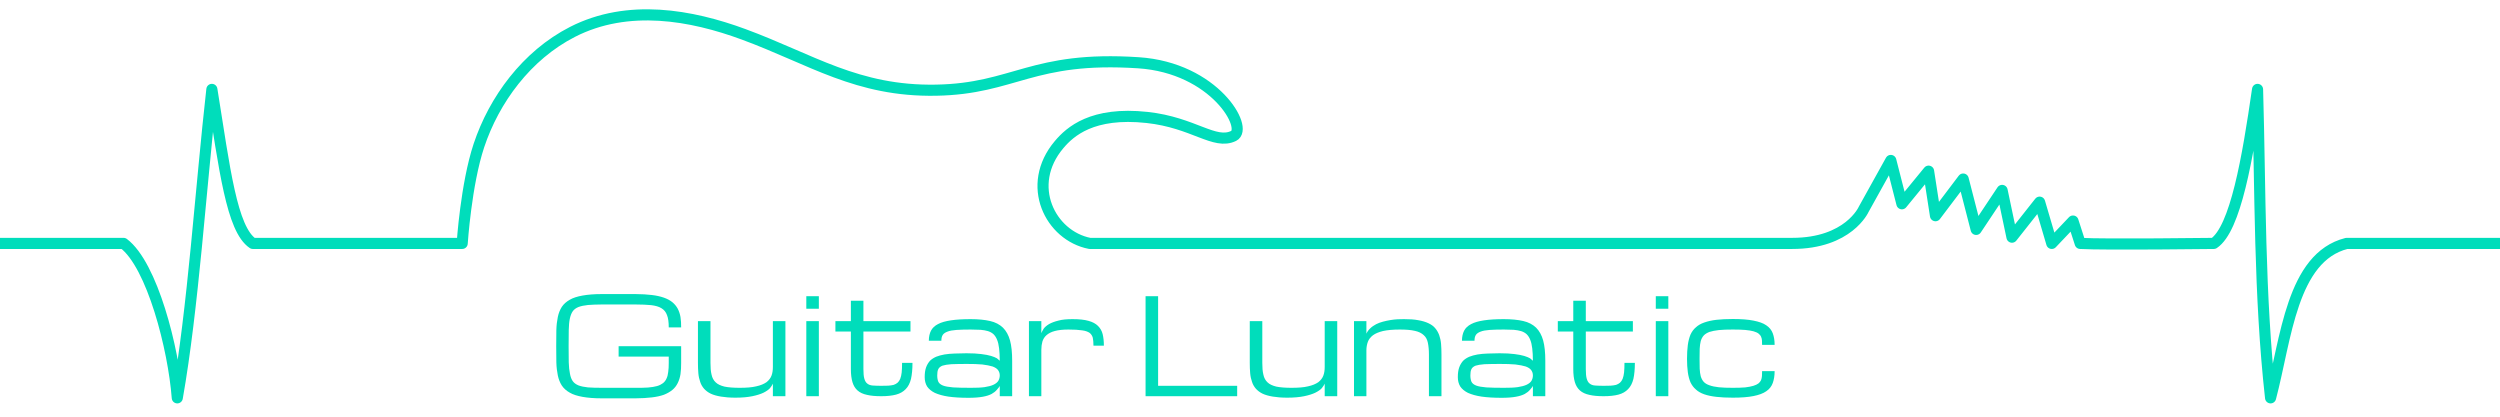
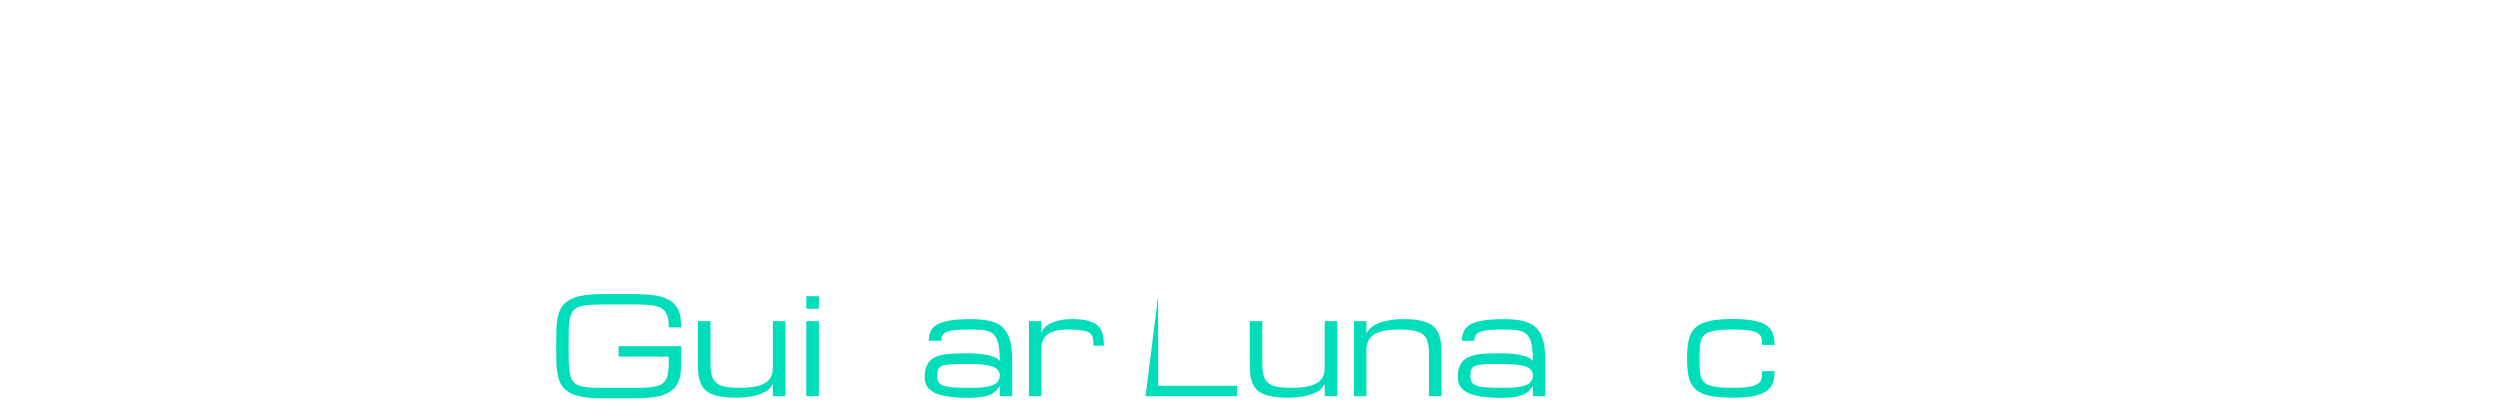
<svg xmlns="http://www.w3.org/2000/svg" width="100%" height="100%" viewBox="0 0 600 100" version="1.1" xml:space="preserve" style="fill-rule:evenodd;clip-rule:evenodd;stroke-linecap:round;stroke-linejoin:round;stroke-miterlimit:1.5;">
  <g transform="matrix(0.998,0,0,1,10.432,-224)">
-     <path d="M-10.457,282.418L19.261,282.418C26.146,287.599 31.288,307.662 32.18,319.482C35.973,298.113 37.807,269.329 40.497,245.456C43.561,264.487 45.261,279.004 50.349,282.418L100.696,282.418C100.696,282.418 101.62,268.218 104.717,258.925C108.362,247.988 116.159,237.292 127.225,231.652C140.596,224.836 155.826,227.624 168.377,232.238C184.679,238.232 195.659,245.98 214.624,245.646C233.589,245.312 237.644,237.38 263.304,239.062C281.69,240.268 289.886,254.824 286.212,256.618C281.622,258.859 276.624,253.404 265.393,252.189C252.204,250.763 246.869,255.599 244.241,258.705C235.986,268.457 242.134,280.573 251.612,282.418C251.612,282.418 402.562,282.4 420.511,282.418C434.093,282.432 437.721,274.247 437.721,274.247L444.252,262.508L446.916,272.904L453.335,265.08L454.991,275.768L461.657,266.969L464.775,279.057L471.018,269.7L473.386,280.921L480.036,272.519L482.957,282.418L488.064,277.05L489.797,282.418C495.656,282.749 521.914,282.418 521.914,282.418C527.148,278.952 530.078,261.853 532.446,245.456C533.16,270.021 532.808,294.566 535.576,319.482C539.334,305.272 540.661,285.758 553.868,282.418L590.978,282.418" style="fill:none;stroke:rgb(0,221,187);stroke-width:2.67px;" />
-   </g>
+     </g>
  <g transform="matrix(1,0,0,1,25.446,-263.032)">
    <g transform="matrix(32,0,0,32,106.03,358.121)">
      <path d="M0.907,-0.516C0.907,-0.555 0.903,-0.586 0.894,-0.608C0.886,-0.631 0.872,-0.648 0.852,-0.66C0.833,-0.672 0.807,-0.679 0.775,-0.683C0.743,-0.686 0.704,-0.688 0.657,-0.688L0.406,-0.688C0.364,-0.688 0.329,-0.686 0.301,-0.684C0.272,-0.681 0.249,-0.676 0.23,-0.669C0.211,-0.661 0.197,-0.651 0.187,-0.637C0.177,-0.623 0.17,-0.604 0.165,-0.581C0.16,-0.558 0.158,-0.53 0.157,-0.496C0.157,-0.462 0.156,-0.422 0.156,-0.375C0.156,-0.328 0.157,-0.288 0.157,-0.254C0.158,-0.22 0.161,-0.192 0.166,-0.169C0.17,-0.146 0.177,-0.127 0.187,-0.113C0.197,-0.099 0.211,-0.089 0.23,-0.081C0.249,-0.074 0.272,-0.069 0.301,-0.066C0.329,-0.064 0.364,-0.063 0.406,-0.063L0.657,-0.063C0.694,-0.063 0.725,-0.063 0.751,-0.065C0.778,-0.067 0.8,-0.071 0.819,-0.076C0.837,-0.081 0.852,-0.089 0.864,-0.098C0.875,-0.107 0.884,-0.118 0.89,-0.132C0.897,-0.146 0.901,-0.163 0.903,-0.182C0.906,-0.201 0.907,-0.224 0.907,-0.25L0.907,-0.297L0.531,-0.297L0.531,-0.375L1,-0.375L1,-0.25C1,-0.219 0.999,-0.191 0.995,-0.165C0.991,-0.14 0.984,-0.118 0.974,-0.098C0.964,-0.078 0.951,-0.061 0.934,-0.047C0.917,-0.033 0.896,-0.021 0.871,-0.011C0.846,-0.002 0.815,0.005 0.78,0.009C0.745,0.013 0.704,0.016 0.657,0.016L0.406,0.016C0.348,0.016 0.3,0.012 0.261,0.005C0.222,-0.002 0.189,-0.012 0.164,-0.027C0.139,-0.041 0.119,-0.059 0.105,-0.08C0.091,-0.102 0.081,-0.127 0.075,-0.156C0.069,-0.185 0.065,-0.217 0.064,-0.254C0.063,-0.29 0.063,-0.331 0.063,-0.375C0.063,-0.419 0.063,-0.46 0.064,-0.496C0.065,-0.533 0.069,-0.565 0.075,-0.594C0.081,-0.623 0.091,-0.648 0.105,-0.67C0.119,-0.691 0.139,-0.709 0.164,-0.723C0.189,-0.738 0.222,-0.748 0.261,-0.755C0.3,-0.762 0.348,-0.766 0.406,-0.766L0.657,-0.766C0.704,-0.766 0.745,-0.763 0.78,-0.759C0.815,-0.755 0.845,-0.748 0.871,-0.739C0.896,-0.73 0.917,-0.719 0.934,-0.705C0.951,-0.691 0.964,-0.675 0.974,-0.657C0.984,-0.638 0.991,-0.617 0.995,-0.594C0.999,-0.57 1,-0.544 1,-0.516L0.907,-0.516Z" style="fill:rgb(0,221,187);fill-rule:nonzero;" />
    </g>
    <g transform="matrix(32,0,0,32,140.045,358.121)">
      <path d="M0.157,-0.563L0.157,-0.25C0.157,-0.215 0.159,-0.186 0.165,-0.162C0.17,-0.138 0.18,-0.119 0.196,-0.104C0.211,-0.089 0.234,-0.079 0.262,-0.072C0.291,-0.066 0.329,-0.063 0.375,-0.063C0.426,-0.063 0.468,-0.066 0.5,-0.074C0.533,-0.081 0.558,-0.092 0.577,-0.105C0.595,-0.119 0.608,-0.136 0.615,-0.155C0.622,-0.174 0.625,-0.195 0.625,-0.219L0.625,-0.563L0.719,-0.563L0.719,-0L0.625,-0L0.625,-0.094C0.621,-0.084 0.613,-0.073 0.603,-0.06C0.592,-0.048 0.576,-0.037 0.554,-0.026C0.533,-0.016 0.505,-0.007 0.471,-0C0.437,0.007 0.395,0.011 0.344,0.011C0.302,0.011 0.266,0.008 0.236,0.003C0.206,-0.002 0.18,-0.009 0.159,-0.019C0.138,-0.029 0.122,-0.042 0.109,-0.056C0.096,-0.071 0.086,-0.088 0.08,-0.107C0.073,-0.127 0.068,-0.148 0.066,-0.172C0.064,-0.196 0.063,-0.222 0.063,-0.25L0.063,-0.563L0.157,-0.563Z" style="fill:rgb(0,221,187);fill-rule:nonzero;" />
    </g>
    <g transform="matrix(32,0,0,32,165.061,358.121)">
      <path d="M0.094,-0.563L0.188,-0.563L0.188,-0L0.094,-0L0.094,-0.563ZM0.188,-0.656L0.094,-0.656L0.094,-0.75L0.188,-0.75L0.188,-0.656Z" style="fill:rgb(0,221,187);fill-rule:nonzero;" />
    </g>
    <g transform="matrix(32,0,0,32,174.061,358.121)">
-       <path d="M0.609,-0.25C0.609,-0.202 0.605,-0.162 0.598,-0.13C0.59,-0.098 0.577,-0.072 0.558,-0.053C0.54,-0.034 0.516,-0.02 0.486,-0.012C0.456,-0.004 0.419,-0 0.375,-0C0.332,-0 0.297,-0.003 0.268,-0.01C0.239,-0.016 0.215,-0.027 0.197,-0.043C0.179,-0.059 0.167,-0.079 0.159,-0.105C0.151,-0.132 0.147,-0.164 0.147,-0.203L0.147,-0.485L0.031,-0.485L0.031,-0.563L0.147,-0.563L0.147,-0.716L0.241,-0.716L0.241,-0.563L0.594,-0.563L0.594,-0.485L0.241,-0.485L0.241,-0.203C0.241,-0.172 0.243,-0.148 0.248,-0.131C0.253,-0.114 0.26,-0.102 0.271,-0.094C0.281,-0.086 0.295,-0.081 0.312,-0.08C0.329,-0.079 0.35,-0.078 0.375,-0.078C0.394,-0.078 0.412,-0.078 0.427,-0.079C0.442,-0.08 0.456,-0.082 0.468,-0.085C0.479,-0.089 0.489,-0.094 0.497,-0.101C0.505,-0.108 0.512,-0.118 0.517,-0.13C0.522,-0.143 0.526,-0.159 0.528,-0.178C0.53,-0.198 0.531,-0.222 0.531,-0.25L0.609,-0.25Z" style="fill:rgb(0,221,187);fill-rule:nonzero;" />
-     </g>
+       </g>
    <g transform="matrix(32,0,0,32,194.561,358.121)">
      <path d="M0.623,-0.077C0.622,-0.073 0.614,-0.063 0.601,-0.048C0.591,-0.036 0.578,-0.026 0.562,-0.017C0.545,-0.008 0.524,-0.001 0.496,0.004C0.469,0.009 0.433,0.012 0.389,0.012C0.33,0.012 0.28,0.009 0.238,0.003C0.197,-0.003 0.163,-0.013 0.136,-0.025C0.11,-0.038 0.091,-0.054 0.078,-0.073C0.066,-0.093 0.06,-0.116 0.06,-0.143C0.06,-0.171 0.063,-0.195 0.07,-0.215C0.077,-0.235 0.087,-0.251 0.099,-0.265C0.112,-0.278 0.128,-0.288 0.146,-0.296C0.164,-0.303 0.185,-0.309 0.208,-0.313C0.232,-0.317 0.257,-0.319 0.285,-0.32C0.312,-0.321 0.342,-0.322 0.373,-0.322C0.418,-0.322 0.455,-0.32 0.485,-0.316C0.515,-0.312 0.539,-0.308 0.558,-0.302C0.577,-0.296 0.592,-0.29 0.602,-0.284C0.611,-0.277 0.618,-0.271 0.623,-0.266C0.623,-0.302 0.621,-0.333 0.618,-0.359C0.615,-0.385 0.61,-0.406 0.603,-0.423C0.596,-0.441 0.587,-0.454 0.576,-0.465C0.565,-0.475 0.551,-0.483 0.535,-0.488C0.519,-0.493 0.5,-0.496 0.479,-0.498C0.457,-0.499 0.432,-0.5 0.405,-0.5C0.362,-0.5 0.326,-0.499 0.298,-0.497C0.27,-0.495 0.247,-0.491 0.23,-0.484C0.214,-0.478 0.202,-0.47 0.195,-0.459C0.188,-0.448 0.185,-0.434 0.185,-0.416L0.091,-0.416C0.091,-0.446 0.097,-0.471 0.107,-0.491C0.118,-0.512 0.135,-0.528 0.16,-0.541C0.184,-0.554 0.217,-0.563 0.257,-0.569C0.297,-0.575 0.346,-0.578 0.405,-0.578C0.462,-0.578 0.511,-0.573 0.55,-0.564C0.59,-0.555 0.622,-0.538 0.647,-0.514C0.671,-0.49 0.689,-0.458 0.7,-0.418C0.711,-0.378 0.716,-0.327 0.716,-0.266L0.716,-0L0.623,-0L0.623,-0.077ZM0.405,-0.063C0.446,-0.063 0.481,-0.064 0.509,-0.068C0.536,-0.072 0.559,-0.078 0.576,-0.086C0.593,-0.094 0.605,-0.104 0.612,-0.115C0.619,-0.127 0.623,-0.141 0.623,-0.156C0.623,-0.172 0.618,-0.185 0.61,-0.196C0.602,-0.207 0.588,-0.216 0.569,-0.223C0.549,-0.229 0.524,-0.234 0.492,-0.238C0.46,-0.241 0.42,-0.242 0.374,-0.242C0.327,-0.242 0.289,-0.241 0.26,-0.24C0.231,-0.238 0.209,-0.234 0.193,-0.229C0.178,-0.223 0.167,-0.214 0.162,-0.203C0.156,-0.191 0.154,-0.176 0.154,-0.156C0.154,-0.137 0.157,-0.121 0.162,-0.109C0.168,-0.096 0.18,-0.087 0.197,-0.08C0.215,-0.073 0.24,-0.069 0.273,-0.066C0.306,-0.064 0.35,-0.063 0.405,-0.063Z" style="fill:rgb(0,221,187);fill-rule:nonzero;" />
    </g>
    <g transform="matrix(32,0,0,32,219.483,358.121)">
      <path d="M0.547,-0.379C0.547,-0.403 0.545,-0.422 0.542,-0.438C0.538,-0.453 0.53,-0.466 0.518,-0.475C0.505,-0.484 0.486,-0.491 0.461,-0.494C0.436,-0.498 0.402,-0.5 0.359,-0.5C0.317,-0.5 0.283,-0.496 0.257,-0.489C0.23,-0.482 0.21,-0.471 0.195,-0.458C0.18,-0.445 0.17,-0.429 0.164,-0.41C0.159,-0.392 0.156,-0.371 0.156,-0.348L0.156,-0L0.063,-0L0.063,-0.563L0.156,-0.563L0.156,-0.473C0.16,-0.483 0.166,-0.494 0.174,-0.507C0.183,-0.519 0.196,-0.53 0.214,-0.541C0.232,-0.551 0.255,-0.56 0.284,-0.567C0.312,-0.575 0.348,-0.578 0.391,-0.578C0.439,-0.578 0.479,-0.574 0.51,-0.565C0.54,-0.557 0.564,-0.544 0.581,-0.527C0.598,-0.51 0.61,-0.49 0.616,-0.465C0.622,-0.44 0.625,-0.412 0.625,-0.379L0.547,-0.379Z" style="fill:rgb(0,221,187);fill-rule:nonzero;" />
    </g>
    <g transform="matrix(32,0,0,32,246.483,358.121)">
-       <path d="M0.094,-0L0.094,-0.75L0.188,-0.75L0.188,-0.078L0.781,-0.078L0.781,-0L0.094,-0Z" style="fill:rgb(0,221,187);fill-rule:nonzero;" />
+       <path d="M0.094,-0L0.188,-0.75L0.188,-0.078L0.781,-0.078L0.781,-0L0.094,-0Z" style="fill:rgb(0,221,187);fill-rule:nonzero;" />
    </g>
    <g transform="matrix(32,0,0,32,272.483,358.121)">
      <path d="M0.157,-0.563L0.157,-0.25C0.157,-0.215 0.159,-0.186 0.165,-0.162C0.17,-0.138 0.18,-0.119 0.196,-0.104C0.211,-0.089 0.234,-0.079 0.262,-0.072C0.291,-0.066 0.329,-0.063 0.375,-0.063C0.426,-0.063 0.468,-0.066 0.5,-0.074C0.533,-0.081 0.558,-0.092 0.577,-0.105C0.595,-0.119 0.608,-0.136 0.615,-0.155C0.622,-0.174 0.625,-0.195 0.625,-0.219L0.625,-0.563L0.719,-0.563L0.719,-0L0.625,-0L0.625,-0.094C0.621,-0.084 0.613,-0.073 0.603,-0.06C0.592,-0.048 0.576,-0.037 0.554,-0.026C0.533,-0.016 0.505,-0.007 0.471,-0C0.437,0.007 0.395,0.011 0.344,0.011C0.302,0.011 0.266,0.008 0.236,0.003C0.206,-0.002 0.18,-0.009 0.159,-0.019C0.138,-0.029 0.122,-0.042 0.109,-0.056C0.096,-0.071 0.086,-0.088 0.08,-0.107C0.073,-0.127 0.068,-0.148 0.066,-0.172C0.064,-0.196 0.063,-0.222 0.063,-0.25L0.063,-0.563L0.157,-0.563Z" style="fill:rgb(0,221,187);fill-rule:nonzero;" />
    </g>
    <g transform="matrix(32,0,0,32,297.498,358.121)">
      <path d="M0.625,-0L0.625,-0.313C0.625,-0.347 0.622,-0.377 0.617,-0.401C0.612,-0.425 0.602,-0.444 0.586,-0.458C0.57,-0.473 0.548,-0.484 0.52,-0.49C0.491,-0.497 0.453,-0.5 0.406,-0.5C0.355,-0.5 0.314,-0.496 0.281,-0.489C0.249,-0.481 0.224,-0.471 0.205,-0.457C0.187,-0.443 0.174,-0.427 0.167,-0.408C0.16,-0.389 0.156,-0.367 0.156,-0.344L0.156,-0L0.063,-0L0.063,-0.563L0.156,-0.563L0.156,-0.469C0.163,-0.485 0.173,-0.498 0.186,-0.51C0.198,-0.522 0.213,-0.531 0.229,-0.54C0.244,-0.548 0.262,-0.554 0.28,-0.559C0.299,-0.564 0.317,-0.568 0.336,-0.571C0.354,-0.574 0.372,-0.576 0.39,-0.577C0.407,-0.578 0.423,-0.578 0.438,-0.578C0.479,-0.578 0.515,-0.576 0.545,-0.57C0.575,-0.565 0.601,-0.557 0.622,-0.547C0.643,-0.537 0.66,-0.525 0.672,-0.51C0.685,-0.495 0.695,-0.477 0.702,-0.458C0.709,-0.438 0.714,-0.416 0.716,-0.392C0.718,-0.368 0.719,-0.341 0.719,-0.313L0.719,-0L0.625,-0Z" style="fill:rgb(0,221,187);fill-rule:nonzero;" />
    </g>
    <g transform="matrix(32,0,0,32,322.514,358.121)">
      <path d="M0.623,-0.077C0.622,-0.073 0.614,-0.063 0.601,-0.048C0.591,-0.036 0.578,-0.026 0.562,-0.017C0.545,-0.008 0.524,-0.001 0.496,0.004C0.469,0.009 0.433,0.012 0.389,0.012C0.33,0.012 0.28,0.009 0.238,0.003C0.197,-0.003 0.163,-0.013 0.136,-0.025C0.11,-0.038 0.091,-0.054 0.078,-0.073C0.066,-0.093 0.06,-0.116 0.06,-0.143C0.06,-0.171 0.063,-0.195 0.07,-0.215C0.077,-0.235 0.087,-0.251 0.099,-0.265C0.112,-0.278 0.128,-0.288 0.146,-0.296C0.164,-0.303 0.185,-0.309 0.208,-0.313C0.232,-0.317 0.257,-0.319 0.285,-0.32C0.312,-0.321 0.342,-0.322 0.373,-0.322C0.418,-0.322 0.455,-0.32 0.485,-0.316C0.515,-0.312 0.539,-0.308 0.558,-0.302C0.577,-0.296 0.592,-0.29 0.602,-0.284C0.611,-0.277 0.618,-0.271 0.623,-0.266C0.623,-0.302 0.621,-0.333 0.618,-0.359C0.615,-0.385 0.61,-0.406 0.603,-0.423C0.596,-0.441 0.587,-0.454 0.576,-0.465C0.565,-0.475 0.551,-0.483 0.535,-0.488C0.519,-0.493 0.5,-0.496 0.479,-0.498C0.457,-0.499 0.432,-0.5 0.405,-0.5C0.362,-0.5 0.326,-0.499 0.298,-0.497C0.27,-0.495 0.247,-0.491 0.23,-0.484C0.214,-0.478 0.202,-0.47 0.195,-0.459C0.188,-0.448 0.185,-0.434 0.185,-0.416L0.091,-0.416C0.091,-0.446 0.097,-0.471 0.107,-0.491C0.118,-0.512 0.135,-0.528 0.16,-0.541C0.184,-0.554 0.217,-0.563 0.257,-0.569C0.297,-0.575 0.346,-0.578 0.405,-0.578C0.462,-0.578 0.511,-0.573 0.55,-0.564C0.59,-0.555 0.622,-0.538 0.647,-0.514C0.671,-0.49 0.689,-0.458 0.7,-0.418C0.711,-0.378 0.716,-0.327 0.716,-0.266L0.716,-0L0.623,-0L0.623,-0.077ZM0.405,-0.063C0.446,-0.063 0.481,-0.064 0.509,-0.068C0.536,-0.072 0.559,-0.078 0.576,-0.086C0.593,-0.094 0.605,-0.104 0.612,-0.115C0.619,-0.127 0.623,-0.141 0.623,-0.156C0.623,-0.172 0.618,-0.185 0.61,-0.196C0.602,-0.207 0.588,-0.216 0.569,-0.223C0.549,-0.229 0.524,-0.234 0.492,-0.238C0.46,-0.241 0.42,-0.242 0.374,-0.242C0.327,-0.242 0.289,-0.241 0.26,-0.24C0.231,-0.238 0.209,-0.234 0.193,-0.229C0.178,-0.223 0.167,-0.214 0.162,-0.203C0.156,-0.191 0.154,-0.176 0.154,-0.156C0.154,-0.137 0.157,-0.121 0.162,-0.109C0.168,-0.096 0.18,-0.087 0.197,-0.08C0.215,-0.073 0.24,-0.069 0.273,-0.066C0.306,-0.064 0.35,-0.063 0.405,-0.063Z" style="fill:rgb(0,221,187);fill-rule:nonzero;" />
    </g>
    <g transform="matrix(32,0,0,32,347.436,358.121)">
-       <path d="M0.609,-0.25C0.609,-0.202 0.605,-0.162 0.598,-0.13C0.59,-0.098 0.577,-0.072 0.558,-0.053C0.54,-0.034 0.516,-0.02 0.486,-0.012C0.456,-0.004 0.419,-0 0.375,-0C0.332,-0 0.297,-0.003 0.268,-0.01C0.239,-0.016 0.215,-0.027 0.197,-0.043C0.179,-0.059 0.167,-0.079 0.159,-0.105C0.151,-0.132 0.147,-0.164 0.147,-0.203L0.147,-0.485L0.031,-0.485L0.031,-0.563L0.147,-0.563L0.147,-0.716L0.241,-0.716L0.241,-0.563L0.594,-0.563L0.594,-0.485L0.241,-0.485L0.241,-0.203C0.241,-0.172 0.243,-0.148 0.248,-0.131C0.253,-0.114 0.26,-0.102 0.271,-0.094C0.281,-0.086 0.295,-0.081 0.312,-0.08C0.329,-0.079 0.35,-0.078 0.375,-0.078C0.394,-0.078 0.412,-0.078 0.427,-0.079C0.442,-0.08 0.456,-0.082 0.468,-0.085C0.479,-0.089 0.489,-0.094 0.497,-0.101C0.505,-0.108 0.512,-0.118 0.517,-0.13C0.522,-0.143 0.526,-0.159 0.528,-0.178C0.53,-0.198 0.531,-0.222 0.531,-0.25L0.609,-0.25Z" style="fill:rgb(0,221,187);fill-rule:nonzero;" />
-     </g>
+       </g>
    <g transform="matrix(32,0,0,32,368.936,358.121)">
-       <path d="M0.094,-0.563L0.188,-0.563L0.188,-0L0.094,-0L0.094,-0.563ZM0.188,-0.656L0.094,-0.656L0.094,-0.75L0.188,-0.75L0.188,-0.656Z" style="fill:rgb(0,221,187);fill-rule:nonzero;" />
-     </g>
+       </g>
    <g transform="matrix(32,0,0,32,377.936,358.121)">
      <path d="M0.047,-0.28C0.047,-0.319 0.049,-0.354 0.053,-0.384C0.057,-0.414 0.064,-0.44 0.073,-0.462C0.083,-0.484 0.097,-0.503 0.114,-0.517C0.13,-0.532 0.151,-0.544 0.177,-0.553C0.203,-0.562 0.233,-0.569 0.268,-0.573C0.303,-0.577 0.344,-0.579 0.391,-0.579C0.454,-0.579 0.505,-0.575 0.545,-0.567C0.586,-0.559 0.618,-0.548 0.641,-0.532C0.665,-0.516 0.681,-0.496 0.69,-0.472C0.699,-0.448 0.704,-0.419 0.704,-0.385L0.61,-0.385C0.61,-0.397 0.61,-0.409 0.609,-0.419C0.608,-0.429 0.606,-0.439 0.602,-0.447C0.598,-0.456 0.591,-0.463 0.583,-0.47C0.574,-0.477 0.561,-0.482 0.545,-0.487C0.529,-0.491 0.508,-0.495 0.483,-0.497C0.458,-0.499 0.428,-0.5 0.391,-0.5C0.349,-0.5 0.314,-0.499 0.286,-0.496C0.257,-0.493 0.234,-0.488 0.215,-0.482C0.197,-0.475 0.182,-0.466 0.172,-0.455C0.162,-0.444 0.155,-0.43 0.15,-0.414C0.146,-0.397 0.143,-0.378 0.142,-0.356C0.142,-0.334 0.141,-0.309 0.141,-0.28C0.141,-0.252 0.142,-0.227 0.142,-0.206C0.143,-0.184 0.146,-0.165 0.15,-0.149C0.155,-0.133 0.162,-0.119 0.172,-0.108C0.182,-0.097 0.197,-0.088 0.215,-0.082C0.234,-0.075 0.257,-0.07 0.286,-0.067C0.314,-0.064 0.349,-0.063 0.391,-0.063C0.428,-0.063 0.458,-0.064 0.483,-0.066C0.508,-0.069 0.529,-0.073 0.545,-0.078C0.561,-0.083 0.574,-0.089 0.583,-0.096C0.591,-0.103 0.598,-0.111 0.602,-0.12C0.606,-0.13 0.608,-0.14 0.609,-0.151C0.61,-0.162 0.61,-0.174 0.61,-0.188L0.704,-0.188C0.704,-0.153 0.699,-0.124 0.69,-0.099C0.681,-0.074 0.665,-0.053 0.641,-0.037C0.618,-0.021 0.586,-0.009 0.545,-0.001C0.505,0.007 0.454,0.011 0.391,0.011C0.344,0.011 0.303,0.009 0.268,0.005C0.233,0.001 0.203,-0.005 0.177,-0.014C0.151,-0.023 0.13,-0.035 0.114,-0.05C0.097,-0.064 0.083,-0.083 0.073,-0.104C0.064,-0.125 0.057,-0.151 0.053,-0.18C0.049,-0.209 0.047,-0.243 0.047,-0.28Z" style="fill:rgb(0,221,187);fill-rule:nonzero;" />
    </g>
  </g>
</svg>